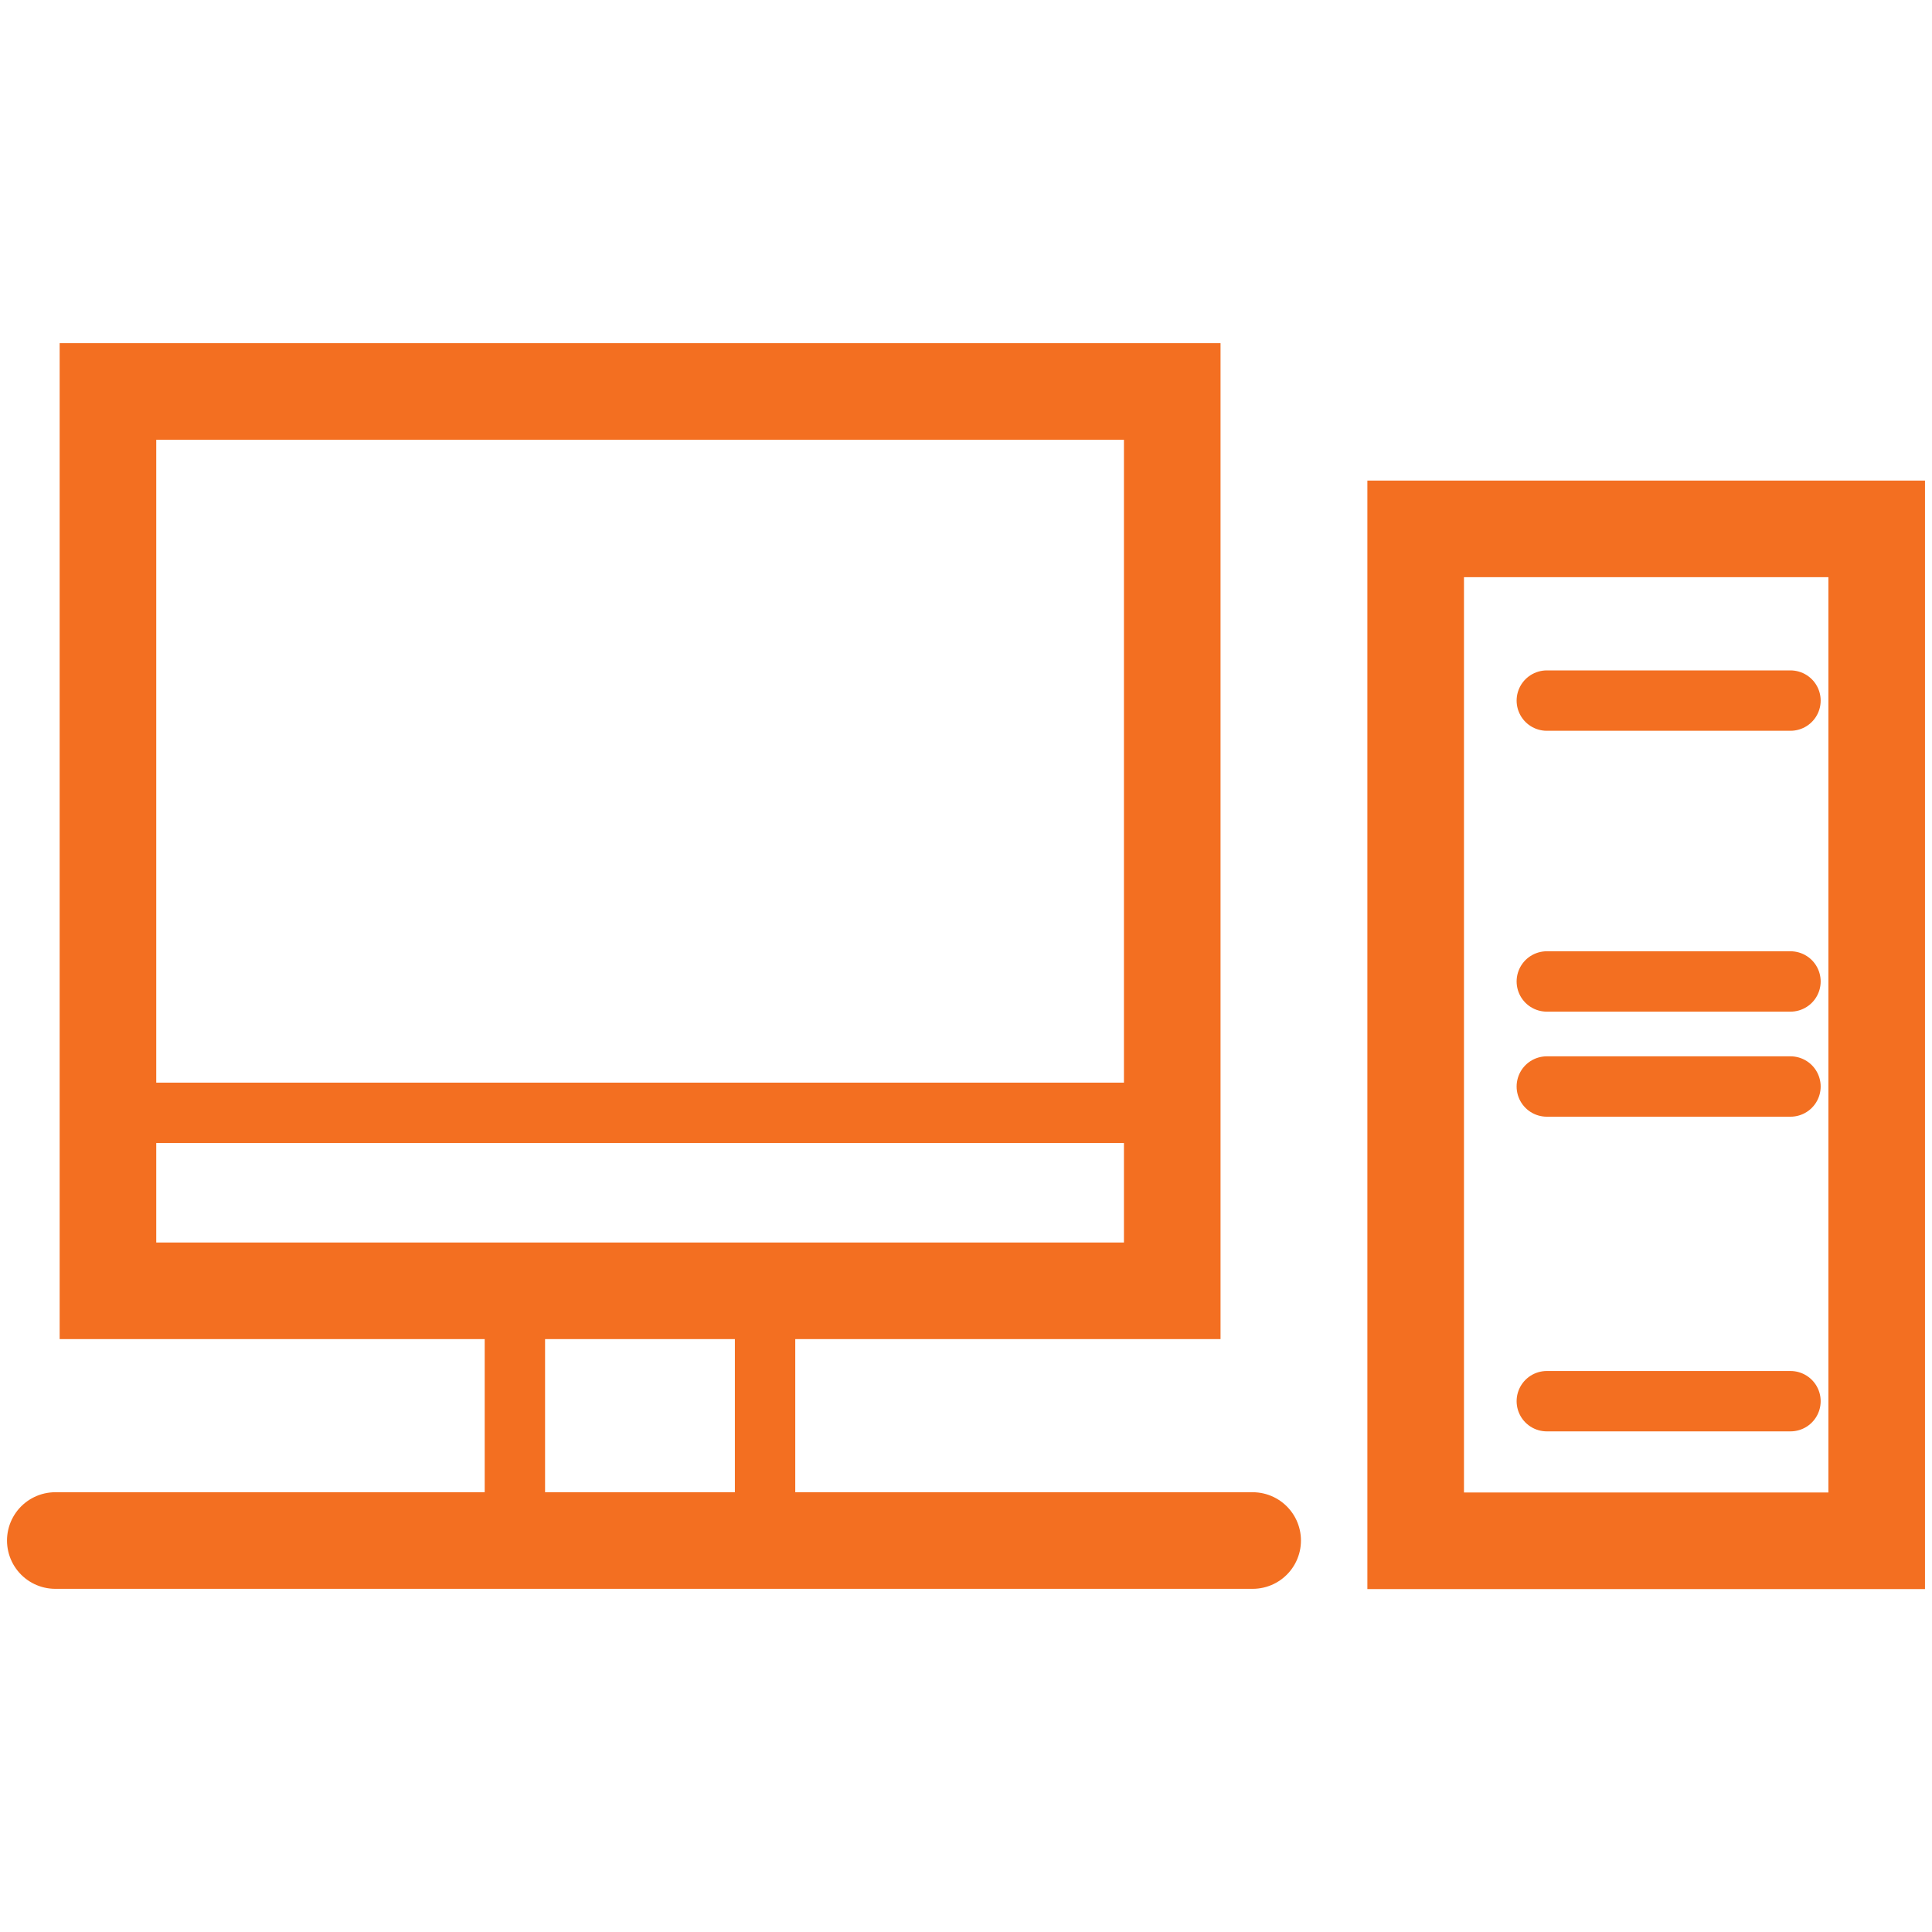
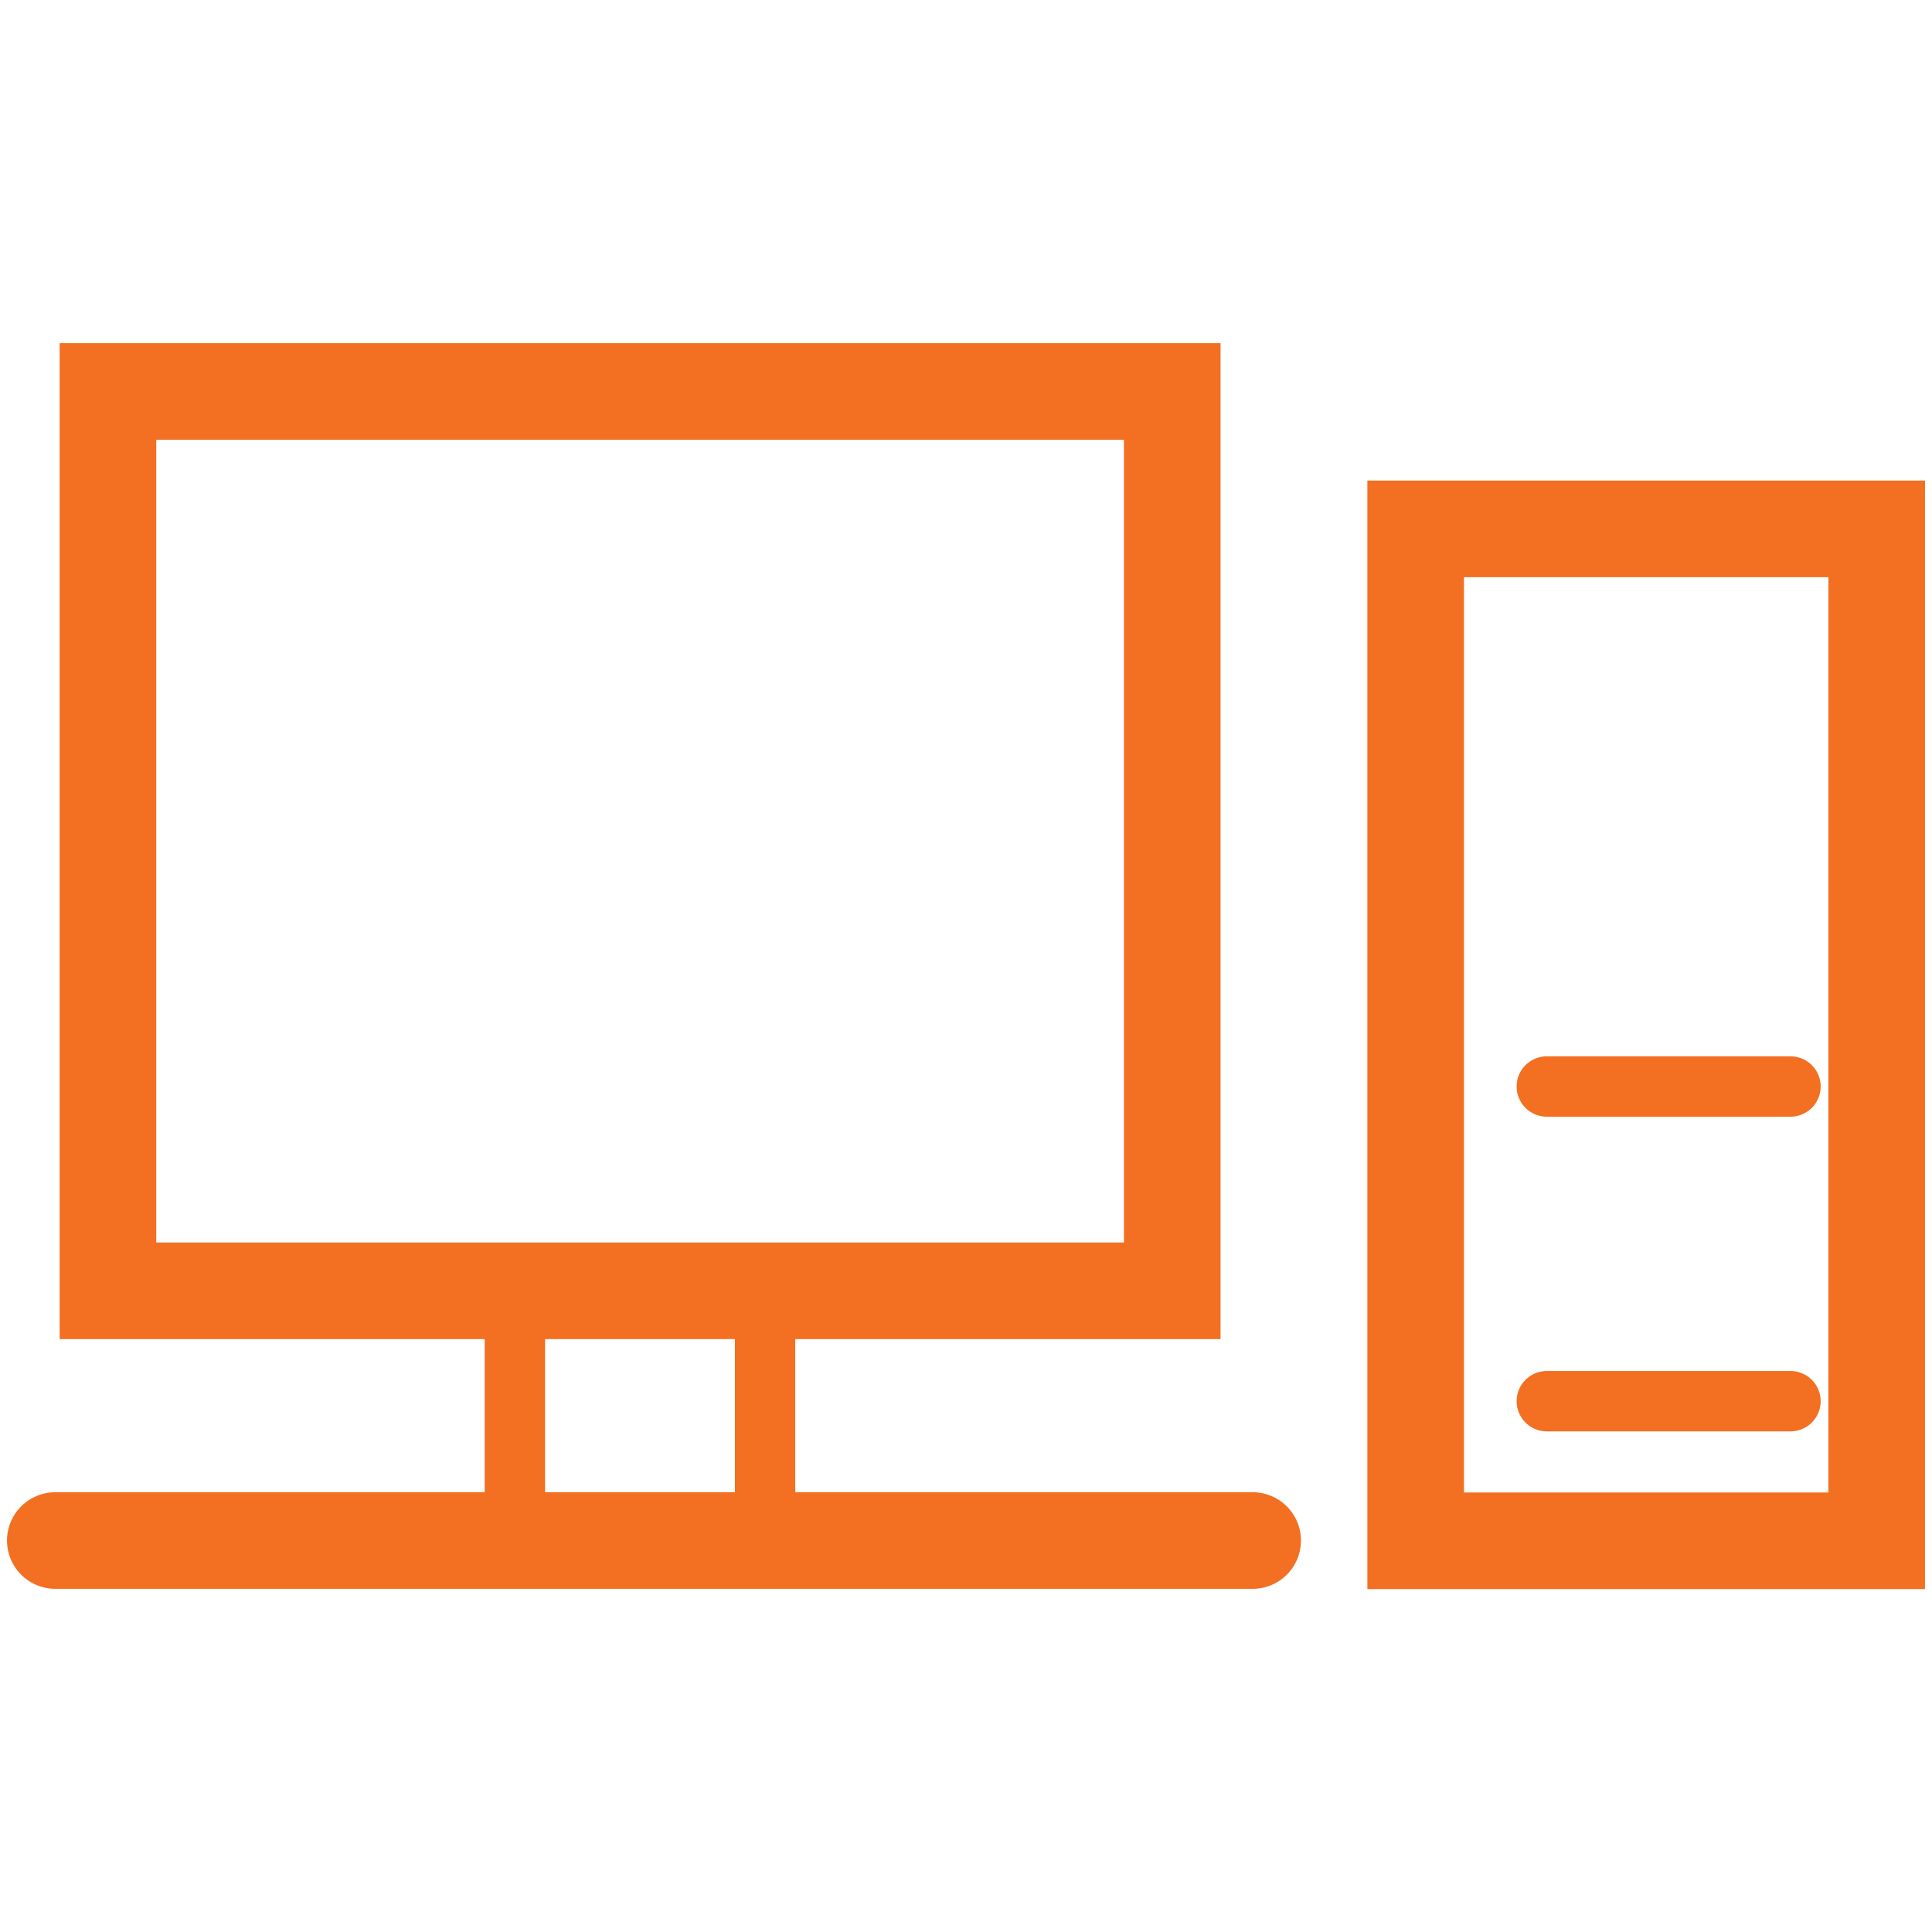
<svg xmlns="http://www.w3.org/2000/svg" id="Layer_1" data-name="Layer 1" viewBox="0 0 80 80">
  <defs>
    <style>.cls-1,.cls-2{fill:none;stroke:#f36f21;stroke-linecap:round;stroke-miterlimit:10;}.cls-1{stroke-width:4px;}.cls-2{stroke-width:2.5px;}</style>
  </defs>
  <title>pc-desktop-icon</title>
  <rect class="cls-1" x="58.62" y="21.9" width="19.09" height="41.9" />
  <rect class="cls-1" x="4.47" y="16.21" width="44.07" height="37.24" />
  <line class="cls-1" x1="2.29" y1="63.79" x2="51.87" y2="63.79" />
-   <line class="cls-2" x1="5.09" y1="46.08" x2="47.91" y2="46.08" />
  <line class="cls-2" x1="64.05" y1="58.02" x2="74.14" y2="58.02" />
  <line class="cls-2" x1="64.05" y1="44.99" x2="74.14" y2="44.99" />
-   <line class="cls-2" x1="64.05" y1="40.64" x2="74.14" y2="40.64" />
-   <line class="cls-2" x1="64.05" y1="29.01" x2="74.14" y2="29.01" />
  <rect class="cls-2" x="21.32" y="53.45" width="10.36" height="10.01" />
</svg>